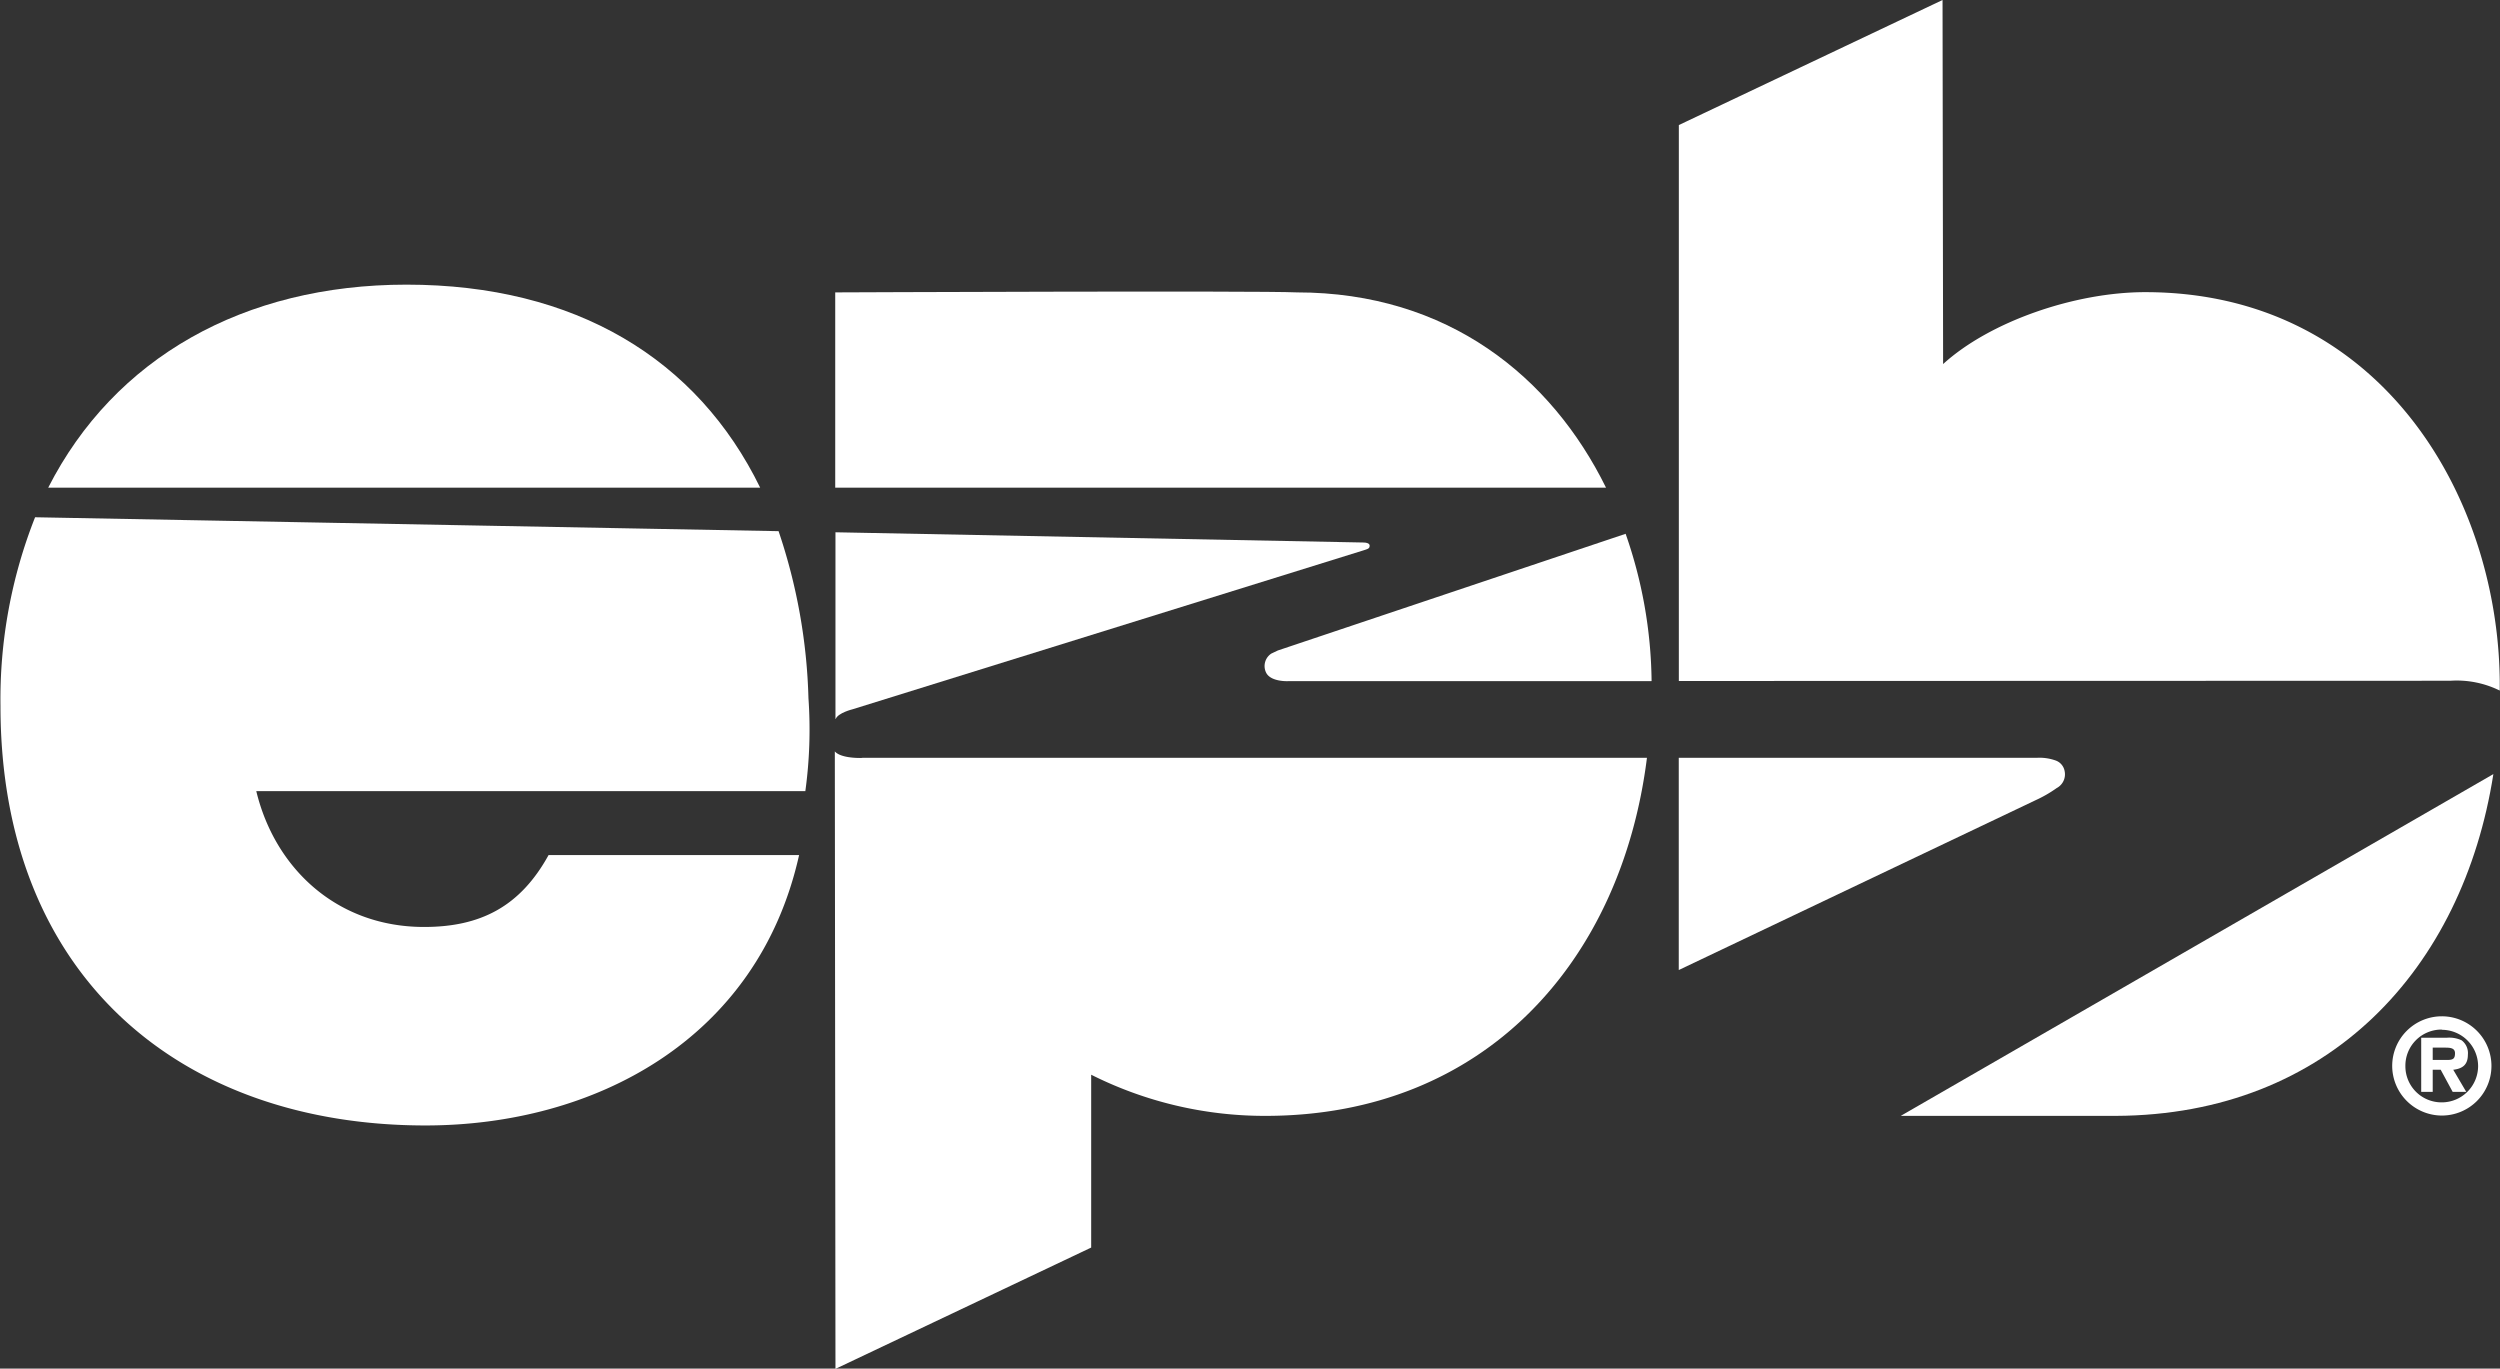
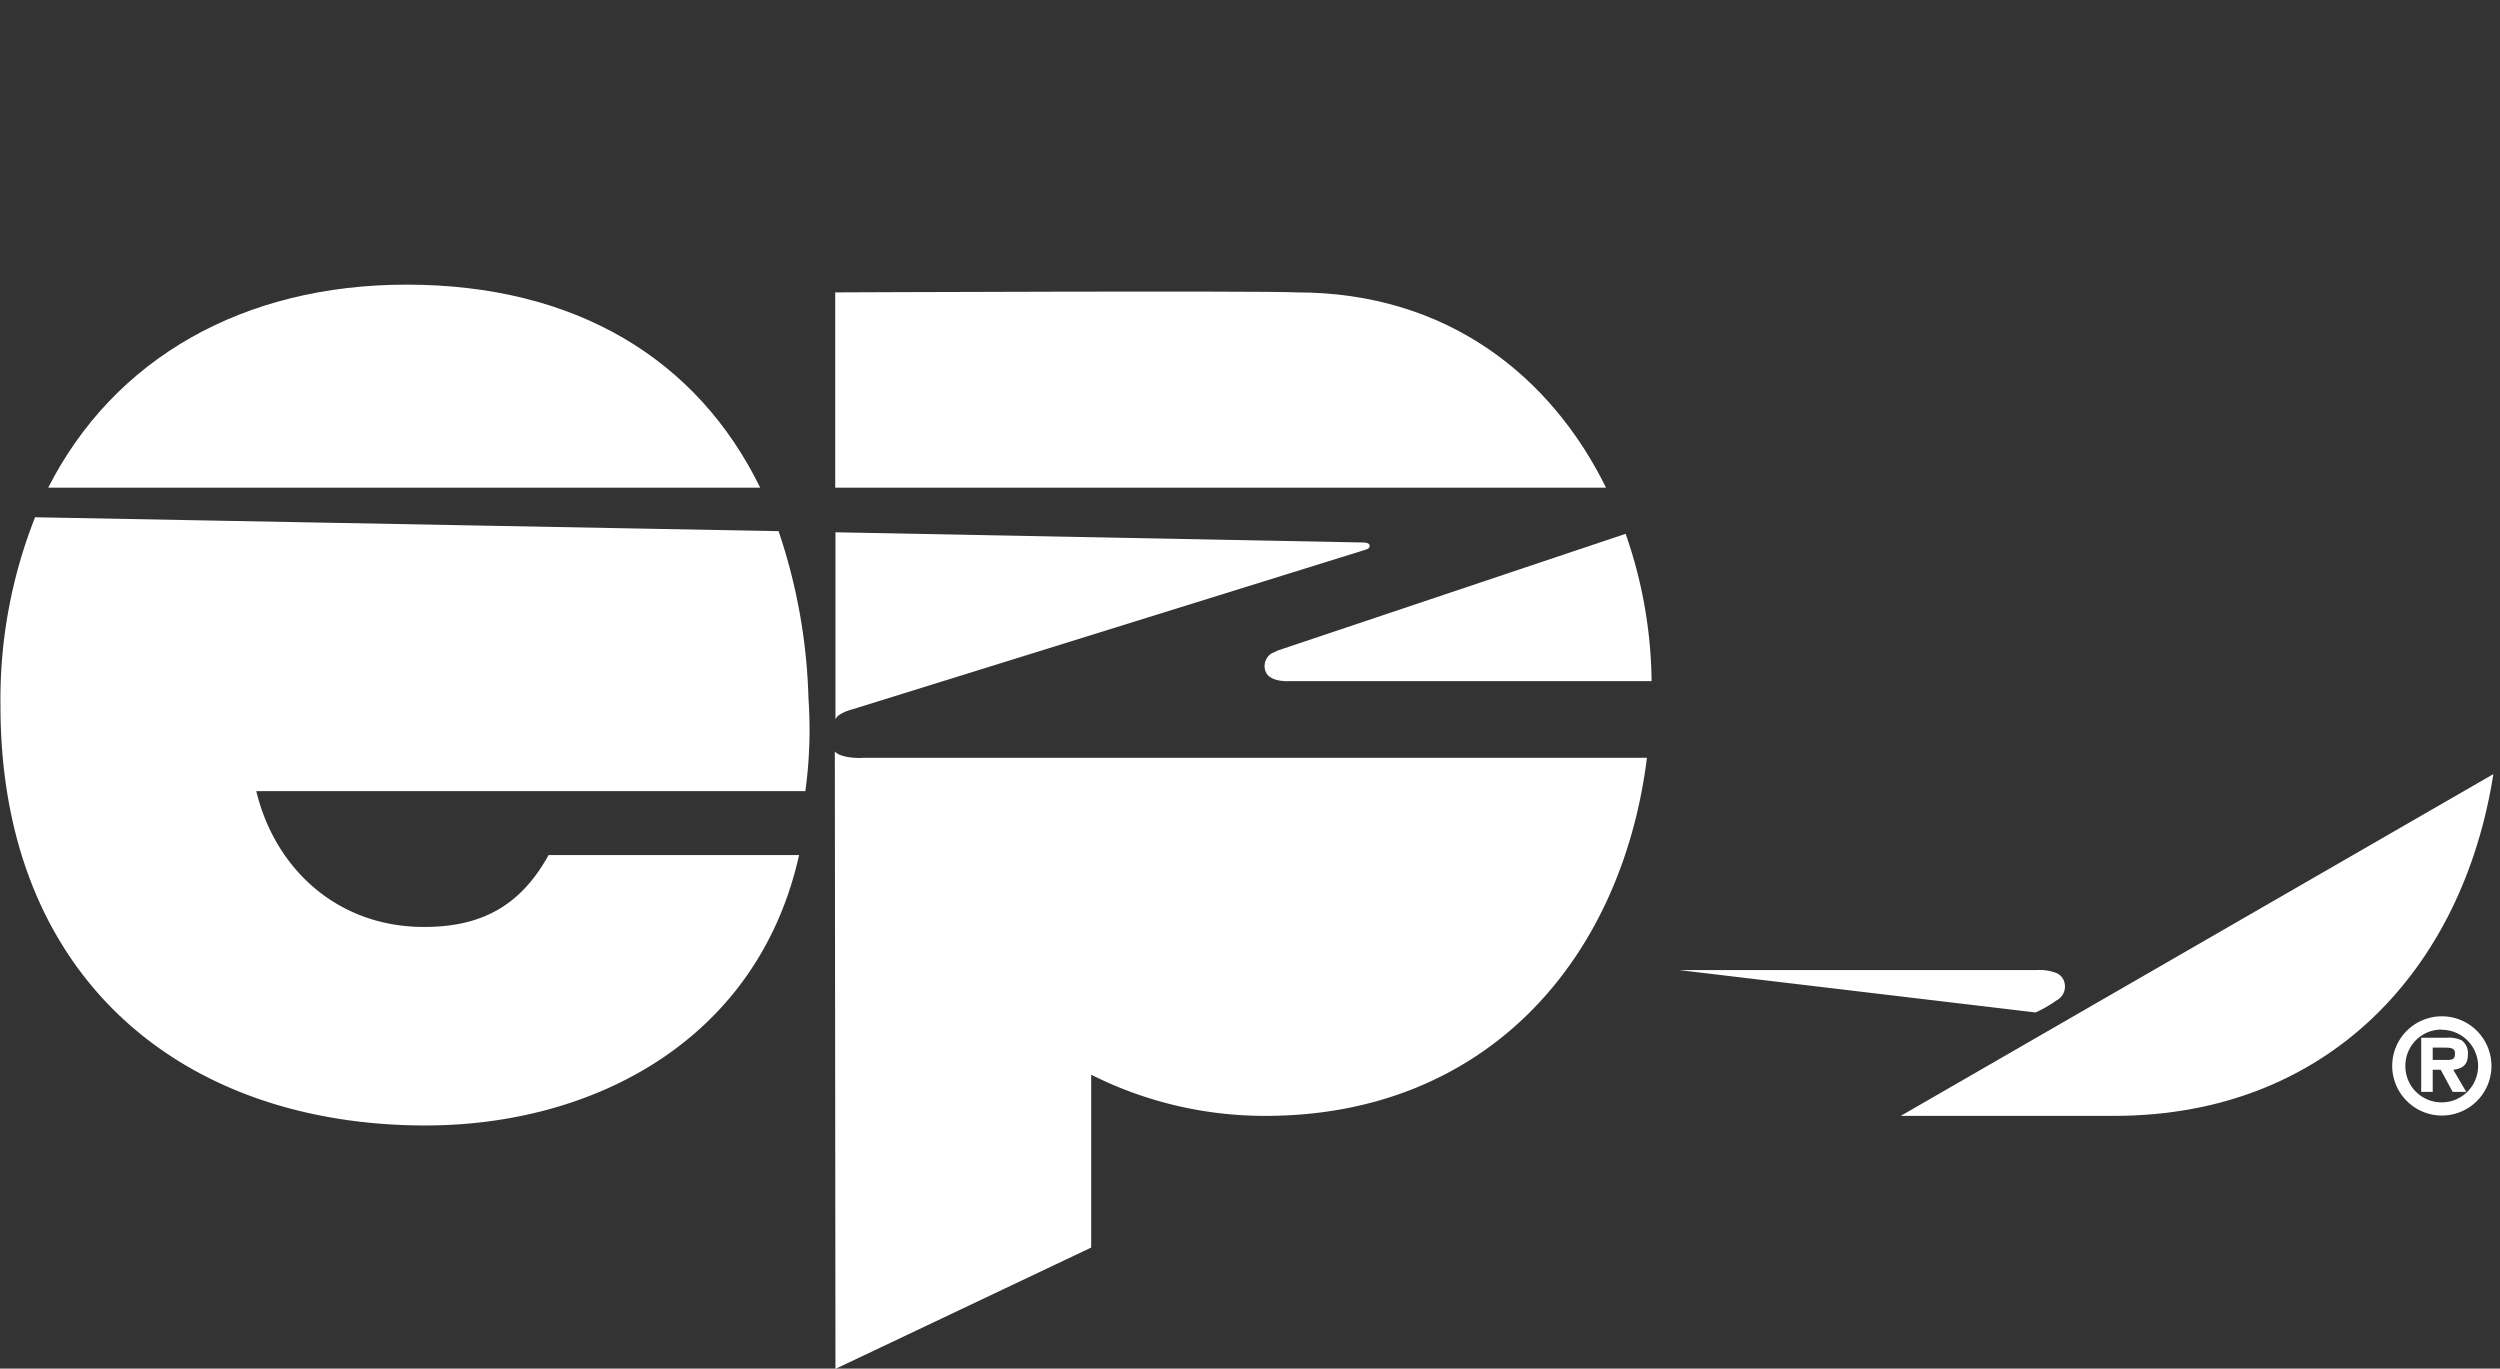
<svg xmlns="http://www.w3.org/2000/svg" id="Layer_1" data-name="Layer 1" viewBox="0 0 312.85 171.27">
  <rect x="0" y="0" width="312.85" height="171.27" fill="#333333" stroke="none" />
  <defs>
    <style>.cls-1,.cls-2{fill:#fff;}.cls-2{fill-rule:evenodd;}</style>
  </defs>
  <g id="Group_44" data-name="Group 44">
    <g id="layer1">
      <g id="g1438">
-         <path id="path1109" class="cls-1" d="M313.65,295.75V269.19h44.84a6,6,0,0,1,2.27.32,1.73,1.73,0,0,1,1.18,1.36,1.94,1.94,0,0,1-1,2.11,15.72,15.72,0,0,1-2.64,1.52Z" transform="translate(-103.57 -174.36)" />
+         <path id="path1109" class="cls-1" d="M313.65,295.75h44.84a6,6,0,0,1,2.27.32,1.73,1.73,0,0,1,1.18,1.36,1.94,1.94,0,0,1-1,2.11,15.72,15.72,0,0,1-2.64,1.52Z" transform="translate(-103.57 -174.36)" />
        <path id="path1113" class="cls-1" d="M415.59,271.23C411.78,295.56,395,313.89,368.35,314H341.43Z" transform="translate(-103.57 -174.36)" />
-         <path id="path1117" class="cls-1" d="M313.66,259.58l0-69.57,33-15.65.07,45.56c5.86-5.34,16.51-9,25.29-9,29.19,0,44.13,25.19,44.37,48.66v1.2a12.13,12.13,0,0,0-6.18-1.23Z" transform="translate(-103.57 -174.36)" />
        <path id="path1121" class="cls-1" d="M208.12,264.33l0-23.36,66.08,1.28c.41,0,.77.12.77.4s-.13.37-.46.48l-.37.12-63.88,19.87s-1.81.44-2.11,1.21" transform="translate(-103.57 -174.36)" />
        <path id="path1125" class="cls-1" d="M211.5,269.19h97.56l.61,0C306.48,294.61,289.44,314,261.92,314a48.38,48.38,0,0,1-21.8-5.15l0,21.63-32,15.18-.08-77.27c.79.92,3.38.82,3.38.82" transform="translate(-103.57 -174.36)" />
        <path id="path1129" class="cls-1" d="M310.22,259.6l-45.45,0s-2.25.12-2.79-1.13a1.87,1.87,0,0,1,.68-2.32l.82-.39L307,241.16a57.48,57.48,0,0,1,3.25,18.41Z" transform="translate(-103.57 -174.36)" />
        <path id="path1133" class="cls-1" d="M208.09,235.39l0-24.44s52.91-.23,57.77,0c18.93,0,31.87,10.59,38.69,24.44Z" transform="translate(-103.57 -174.36)" />
        <path id="path1137" class="cls-1" d="M204.33,273.36H135.64c2.35,9.72,10.14,17,21,17,7,0,12-2.5,15.58-9h31.35c-5.2,23.27-25.8,33.84-46.75,33.84-30.45,0-53.19-18.46-53.19-52.5a61.9,61.9,0,0,1,4.33-23.61L201,240.83a70.87,70.87,0,0,1,3.74,20.9,56.53,56.53,0,0,1-.39,11.63" transform="translate(-103.57 -174.36)" />
        <path id="path1141" class="cls-1" d="M109.6,235.39c8.27-16.24,24.48-25.41,44.84-25.41,21.16,0,36.4,9.31,44.26,25.41Z" transform="translate(-103.57 -174.36)" />
        <path id="path1145" class="cls-2" d="M408,307v-1.54h1.45c.65,0,1.34,0,1.34.7s-.26.85-1,.84Zm0,1.23h1L410.5,311h1.7l-1.63-2.77c1.18-.14,1.83-.64,1.83-1.88a2,2,0,0,0-.79-1.81,3.68,3.68,0,0,0-1.82-.32h-3.23V311H408Zm1.12-5a4.55,4.55,0,0,1,4.56,4.53v0a4.55,4.55,0,0,1-4.55,4.55h0a4.52,4.52,0,0,1-4.55-4.5v-.05a4.52,4.52,0,0,1,4.48-4.56h.07m0,10.76a6.21,6.21,0,1,0-6.2-6.2,6.23,6.23,0,0,0,6.2,6.2" transform="translate(-103.57 -174.36)" />
      </g>
    </g>
  </g>
</svg>